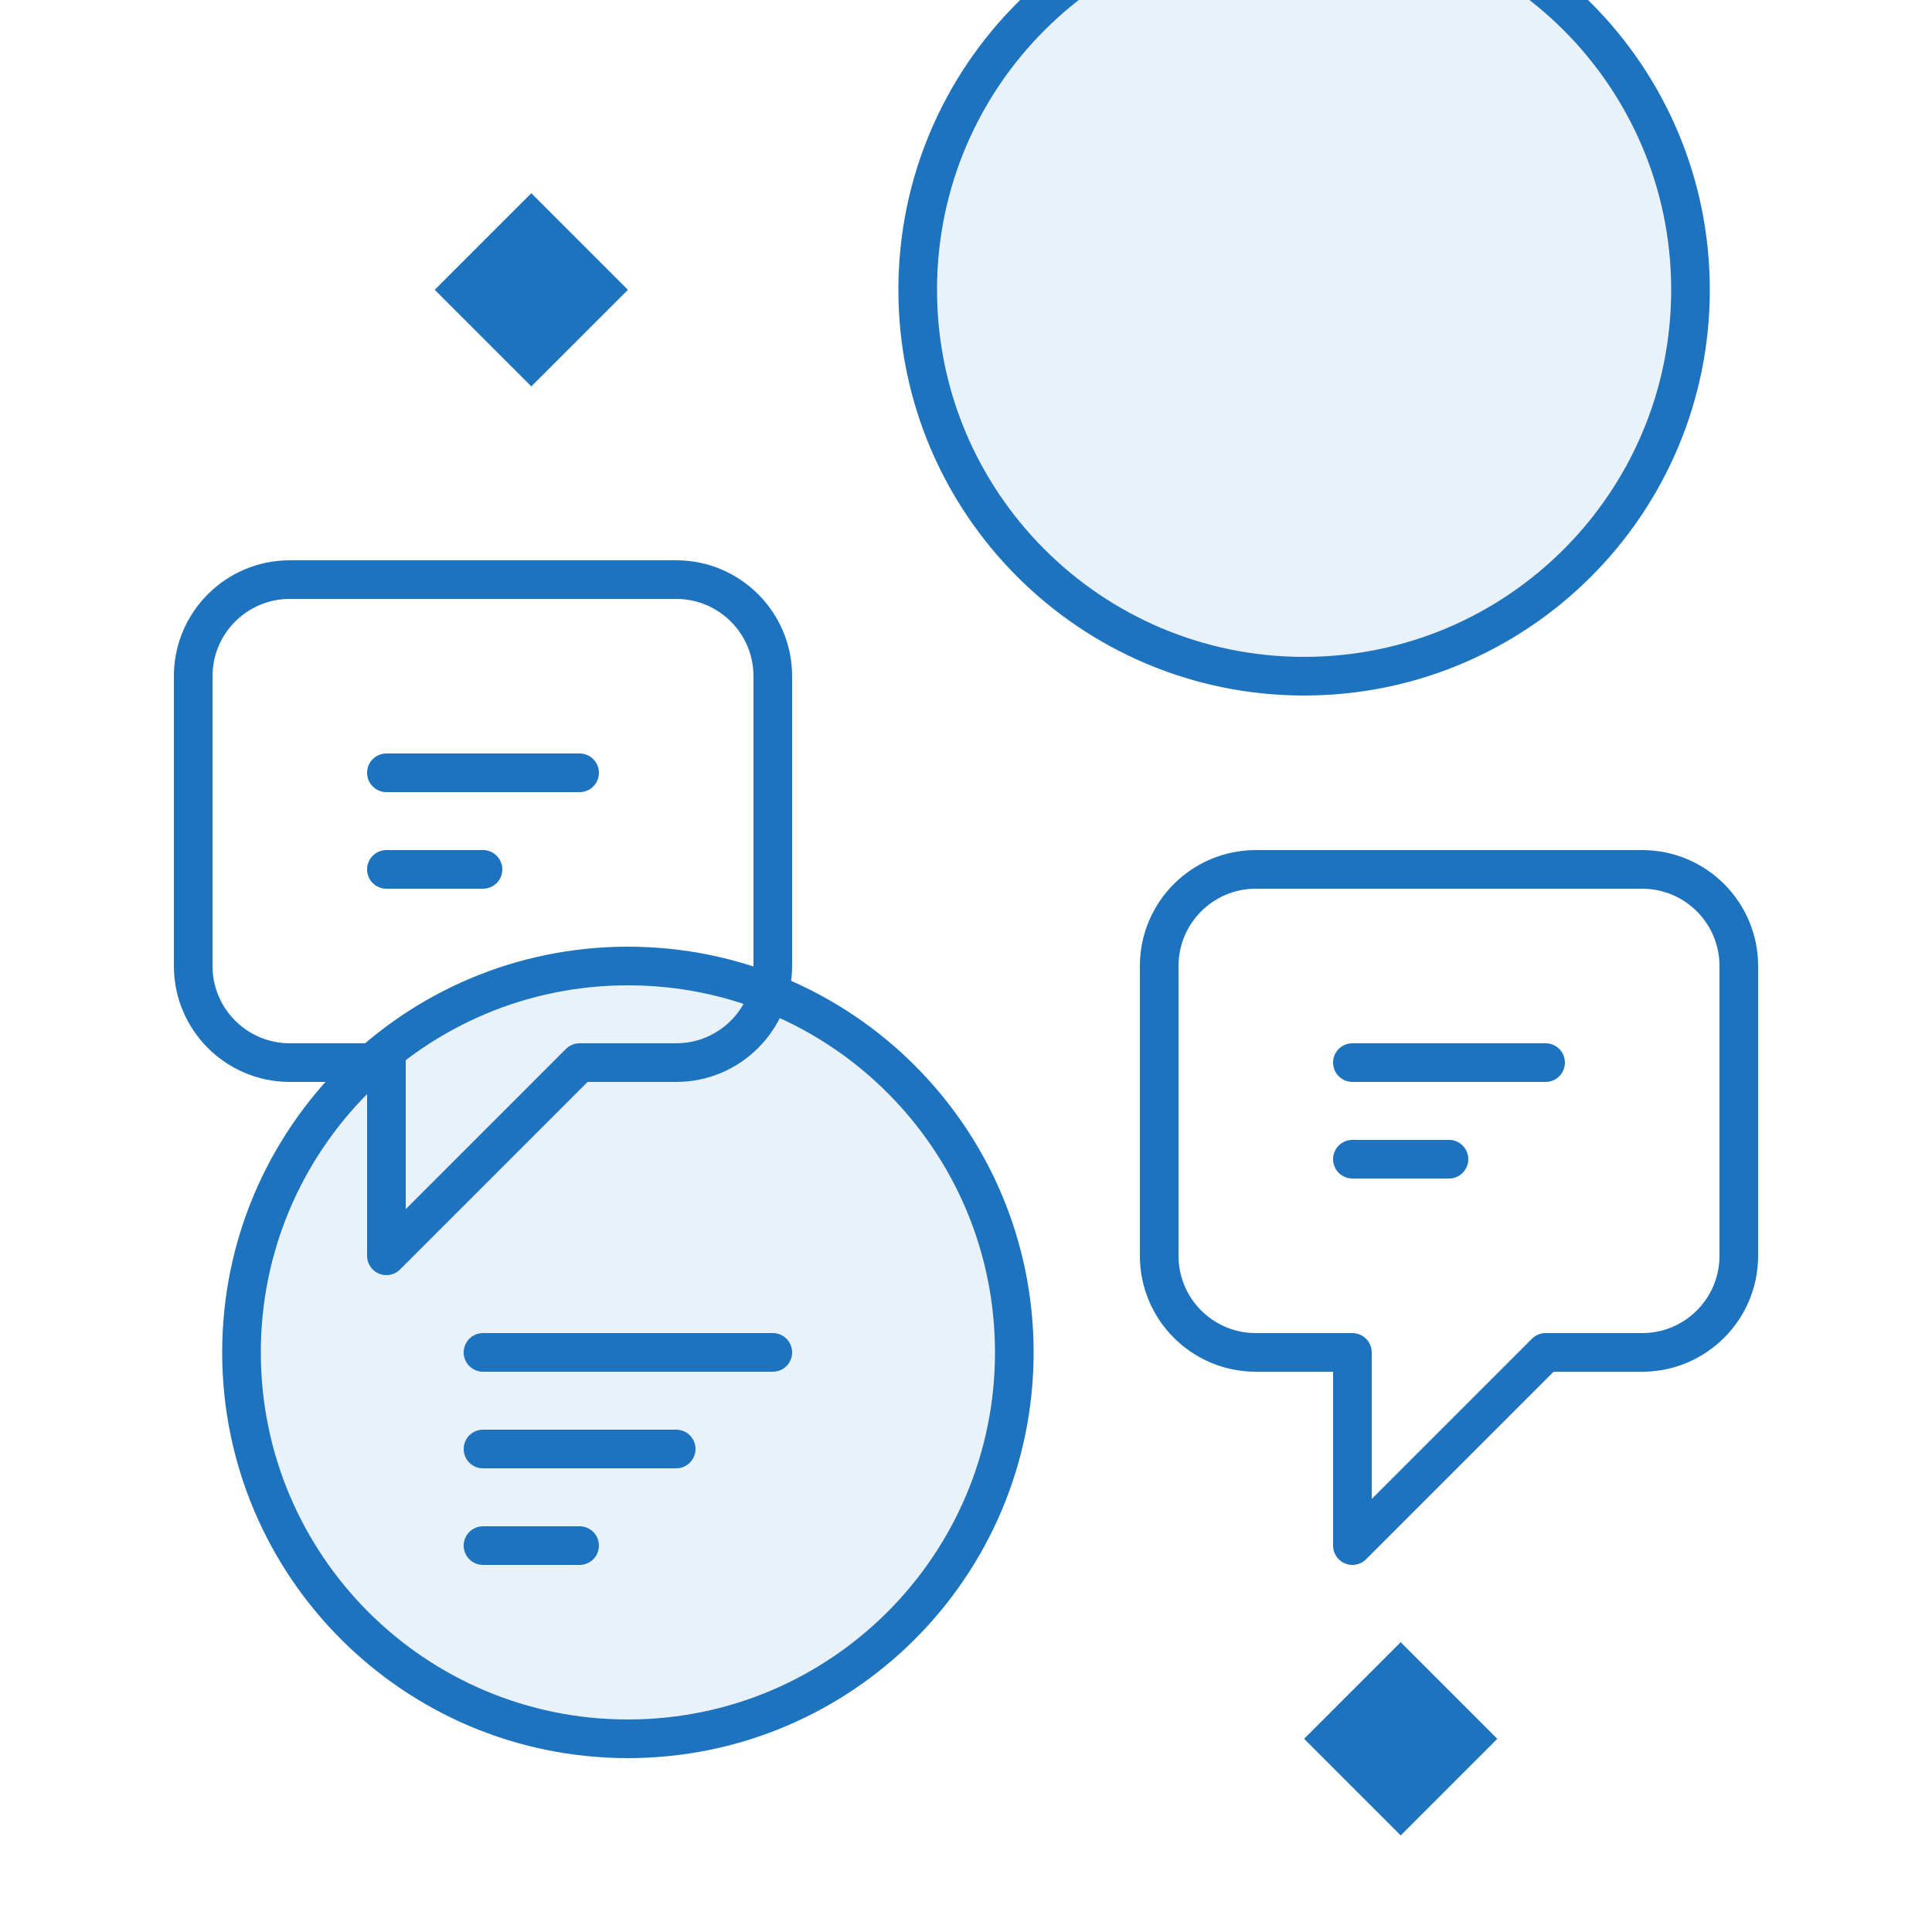
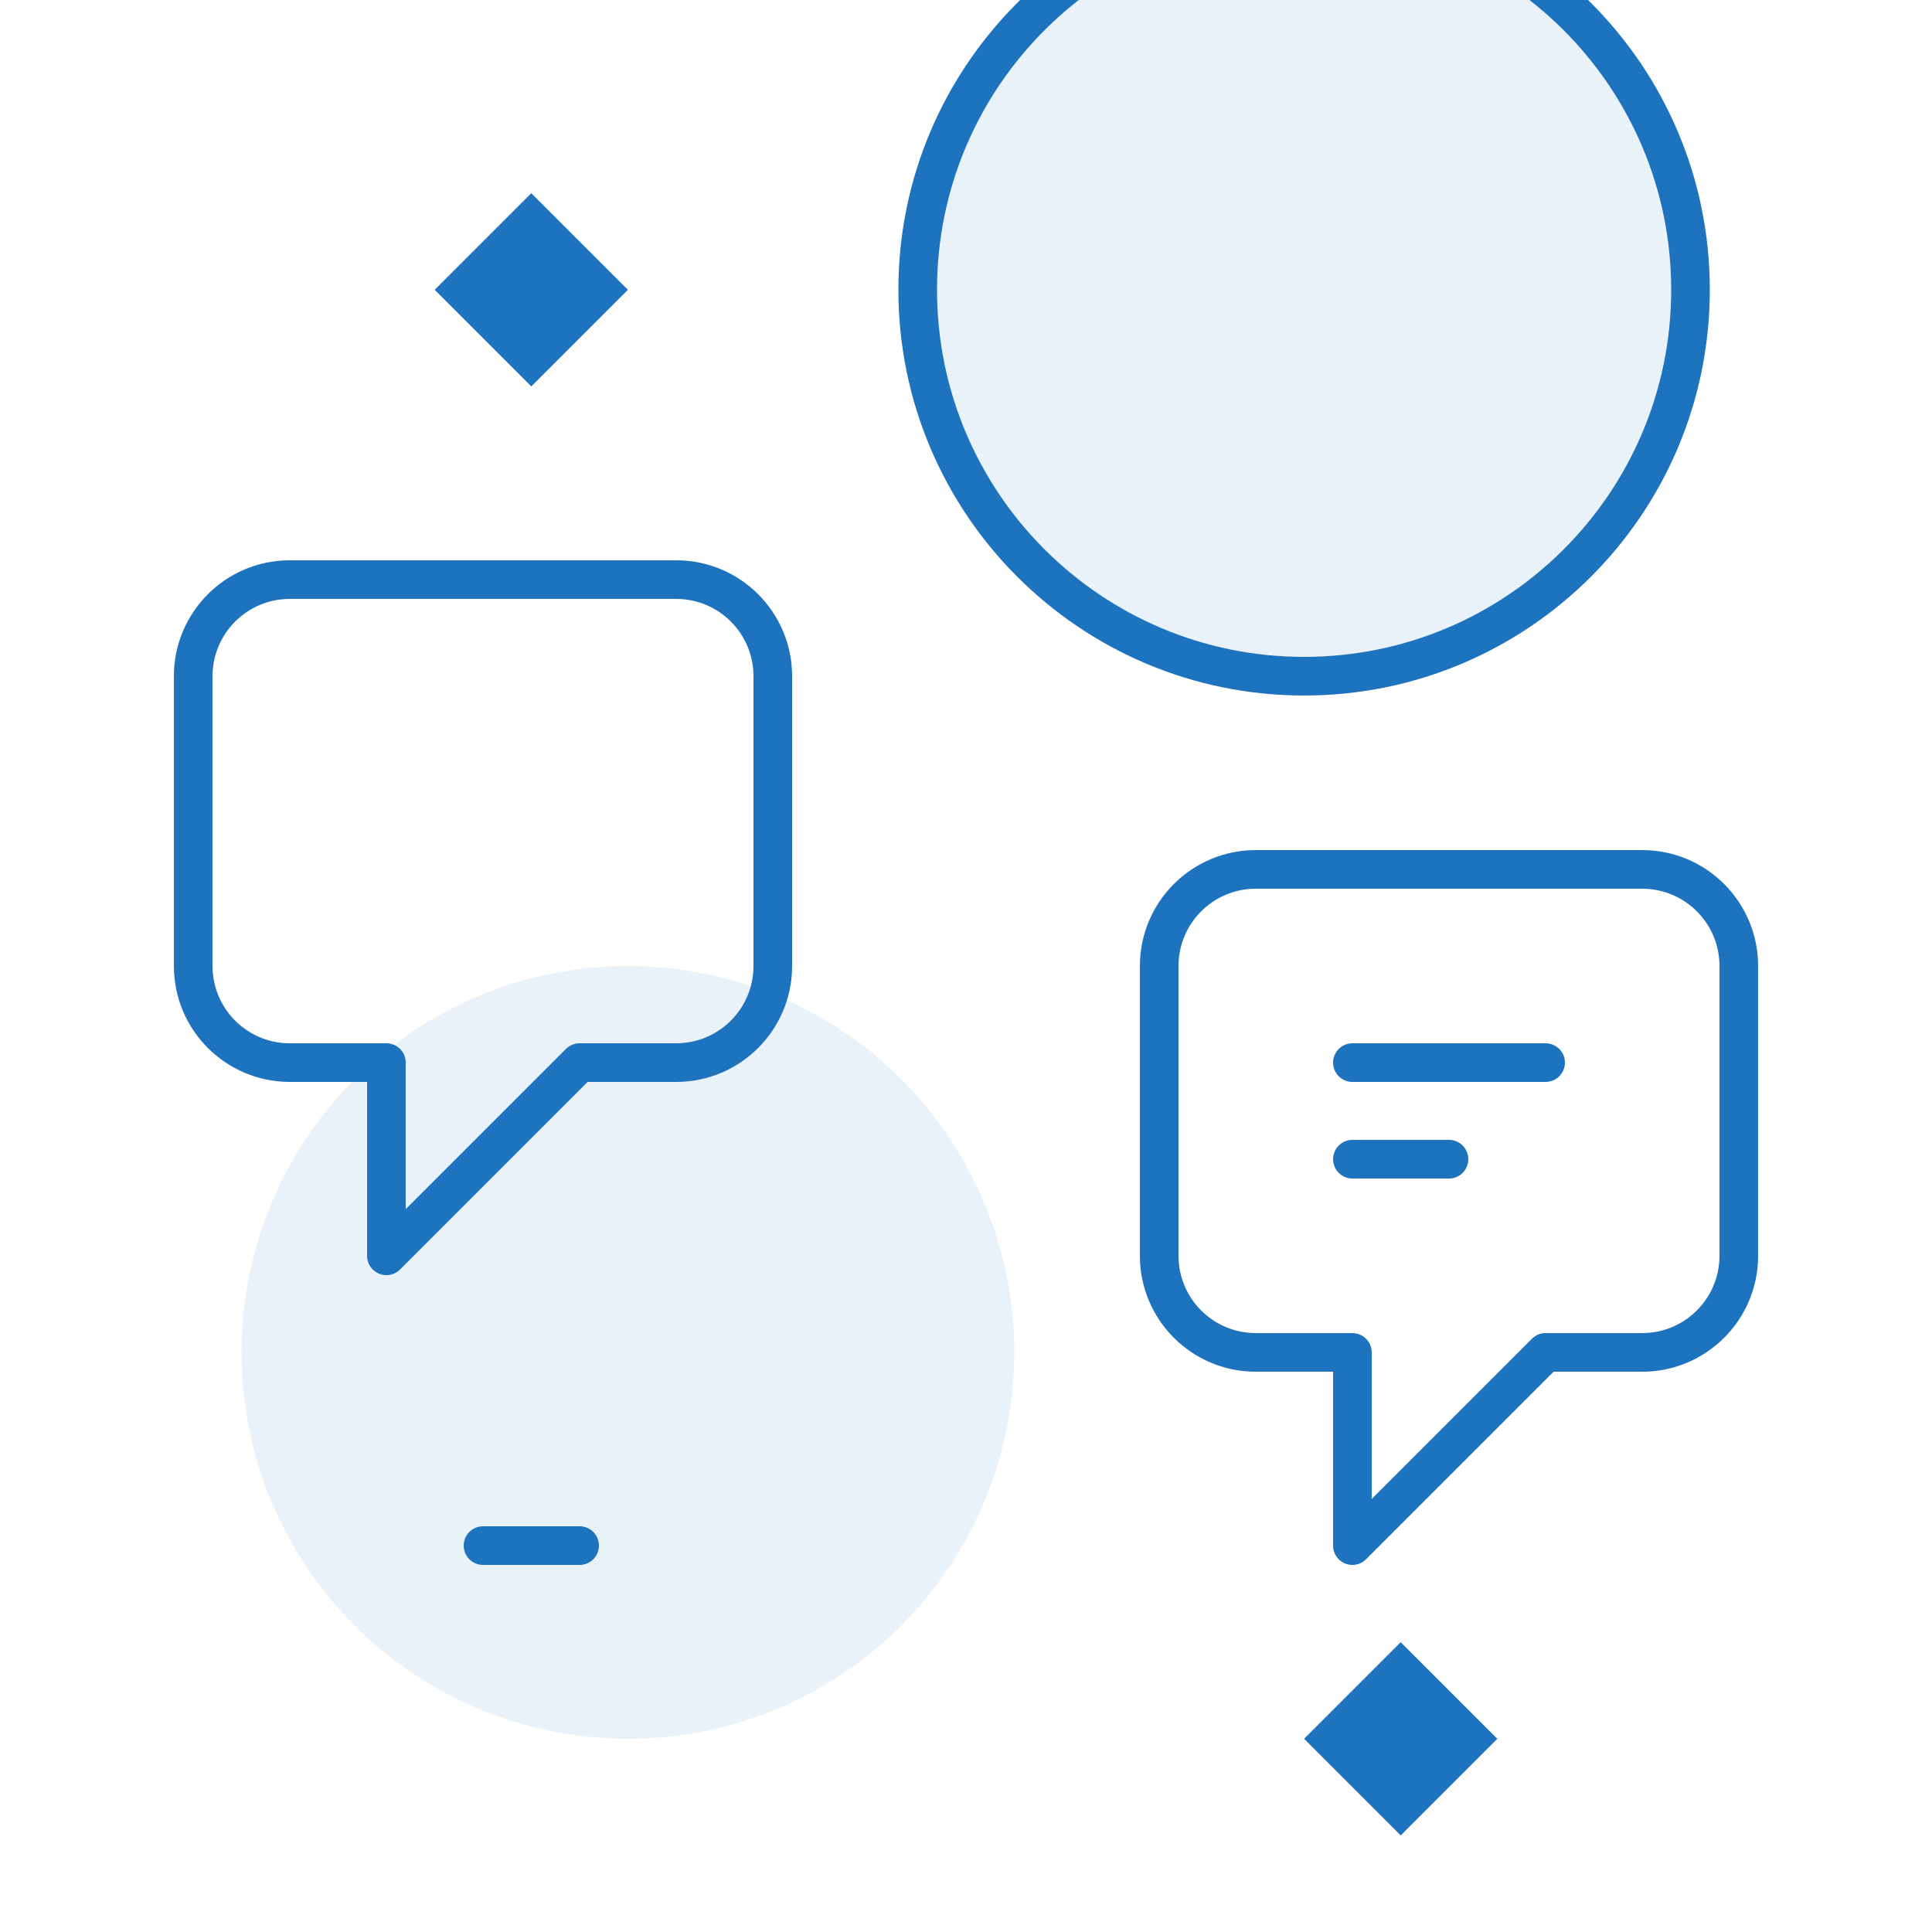
<svg xmlns="http://www.w3.org/2000/svg" width="100" height="100" viewBox="0 0 100 100" fill="none">
  <path d="M35 30H15C12.239 30 10 32.239 10 35V50C10 52.761 12.239 55 15 55H20V65C20 65 30 55 30 55H35C37.761 55 40 52.761 40 50V35C40 32.239 37.761 30 35 30Z" stroke="#1E73BE" stroke-width="2" stroke-linecap="round" stroke-linejoin="round" />
  <path d="M85 45H65C62.239 45 60 47.239 60 50V65C60 67.761 62.239 70 65 70H70V80C70 80 80 70 80 70H85C87.761 70 90 67.761 90 65V50C90 47.239 87.761 45 85 45Z" stroke="#1E73BE" stroke-width="2" stroke-linecap="round" stroke-linejoin="round" />
-   <path d="M20 40H30" stroke="#1E73BE" stroke-width="2" stroke-linecap="round" stroke-linejoin="round" />
-   <path d="M20 45H25" stroke="#1E73BE" stroke-width="2" stroke-linecap="round" stroke-linejoin="round" />
  <path d="M70 55H80" stroke="#1E73BE" stroke-width="2" stroke-linecap="round" stroke-linejoin="round" />
  <path d="M70 60H75" stroke="#1E73BE" stroke-width="2" stroke-linecap="round" stroke-linejoin="round" />
-   <path d="M32.5 90C43.546 90 52.5 81.046 52.5 70C52.5 58.954 43.546 50 32.5 50C21.454 50 12.5 58.954 12.5 70C12.5 81.046 21.454 90 32.5 90Z" stroke="#1E73BE" stroke-width="2" stroke-linecap="round" stroke-linejoin="round" />
  <path d="M67.5 35C78.546 35 87.5 26.046 87.5 15C87.5 3.954 78.546 -5 67.5 -5C56.454 -5 47.5 3.954 47.5 15C47.5 26.046 56.454 35 67.5 35Z" stroke="#1E73BE" stroke-width="2" stroke-linecap="round" stroke-linejoin="round" />
-   <path d="M25 70H40" stroke="#1E73BE" stroke-width="2" stroke-linecap="round" stroke-linejoin="round" />
-   <path d="M25 75H35" stroke="#1E73BE" stroke-width="2" stroke-linecap="round" stroke-linejoin="round" />
  <path d="M25 80H30" stroke="#1E73BE" stroke-width="2" stroke-linecap="round" stroke-linejoin="round" />
  <circle cx="67.5" cy="15" r="20" fill="#1E73BE" fill-opacity="0.1" />
  <circle cx="32.5" cy="70" r="20" fill="#1E73BE" fill-opacity="0.1" />
  <path d="M22.5 15L27.5 10L32.5 15L27.5 20L22.5 15Z" fill="#1E73BE" />
  <path d="M67.5 90L72.5 85L77.5 90L72.5 95L67.5 90Z" fill="#1E73BE" />
</svg>